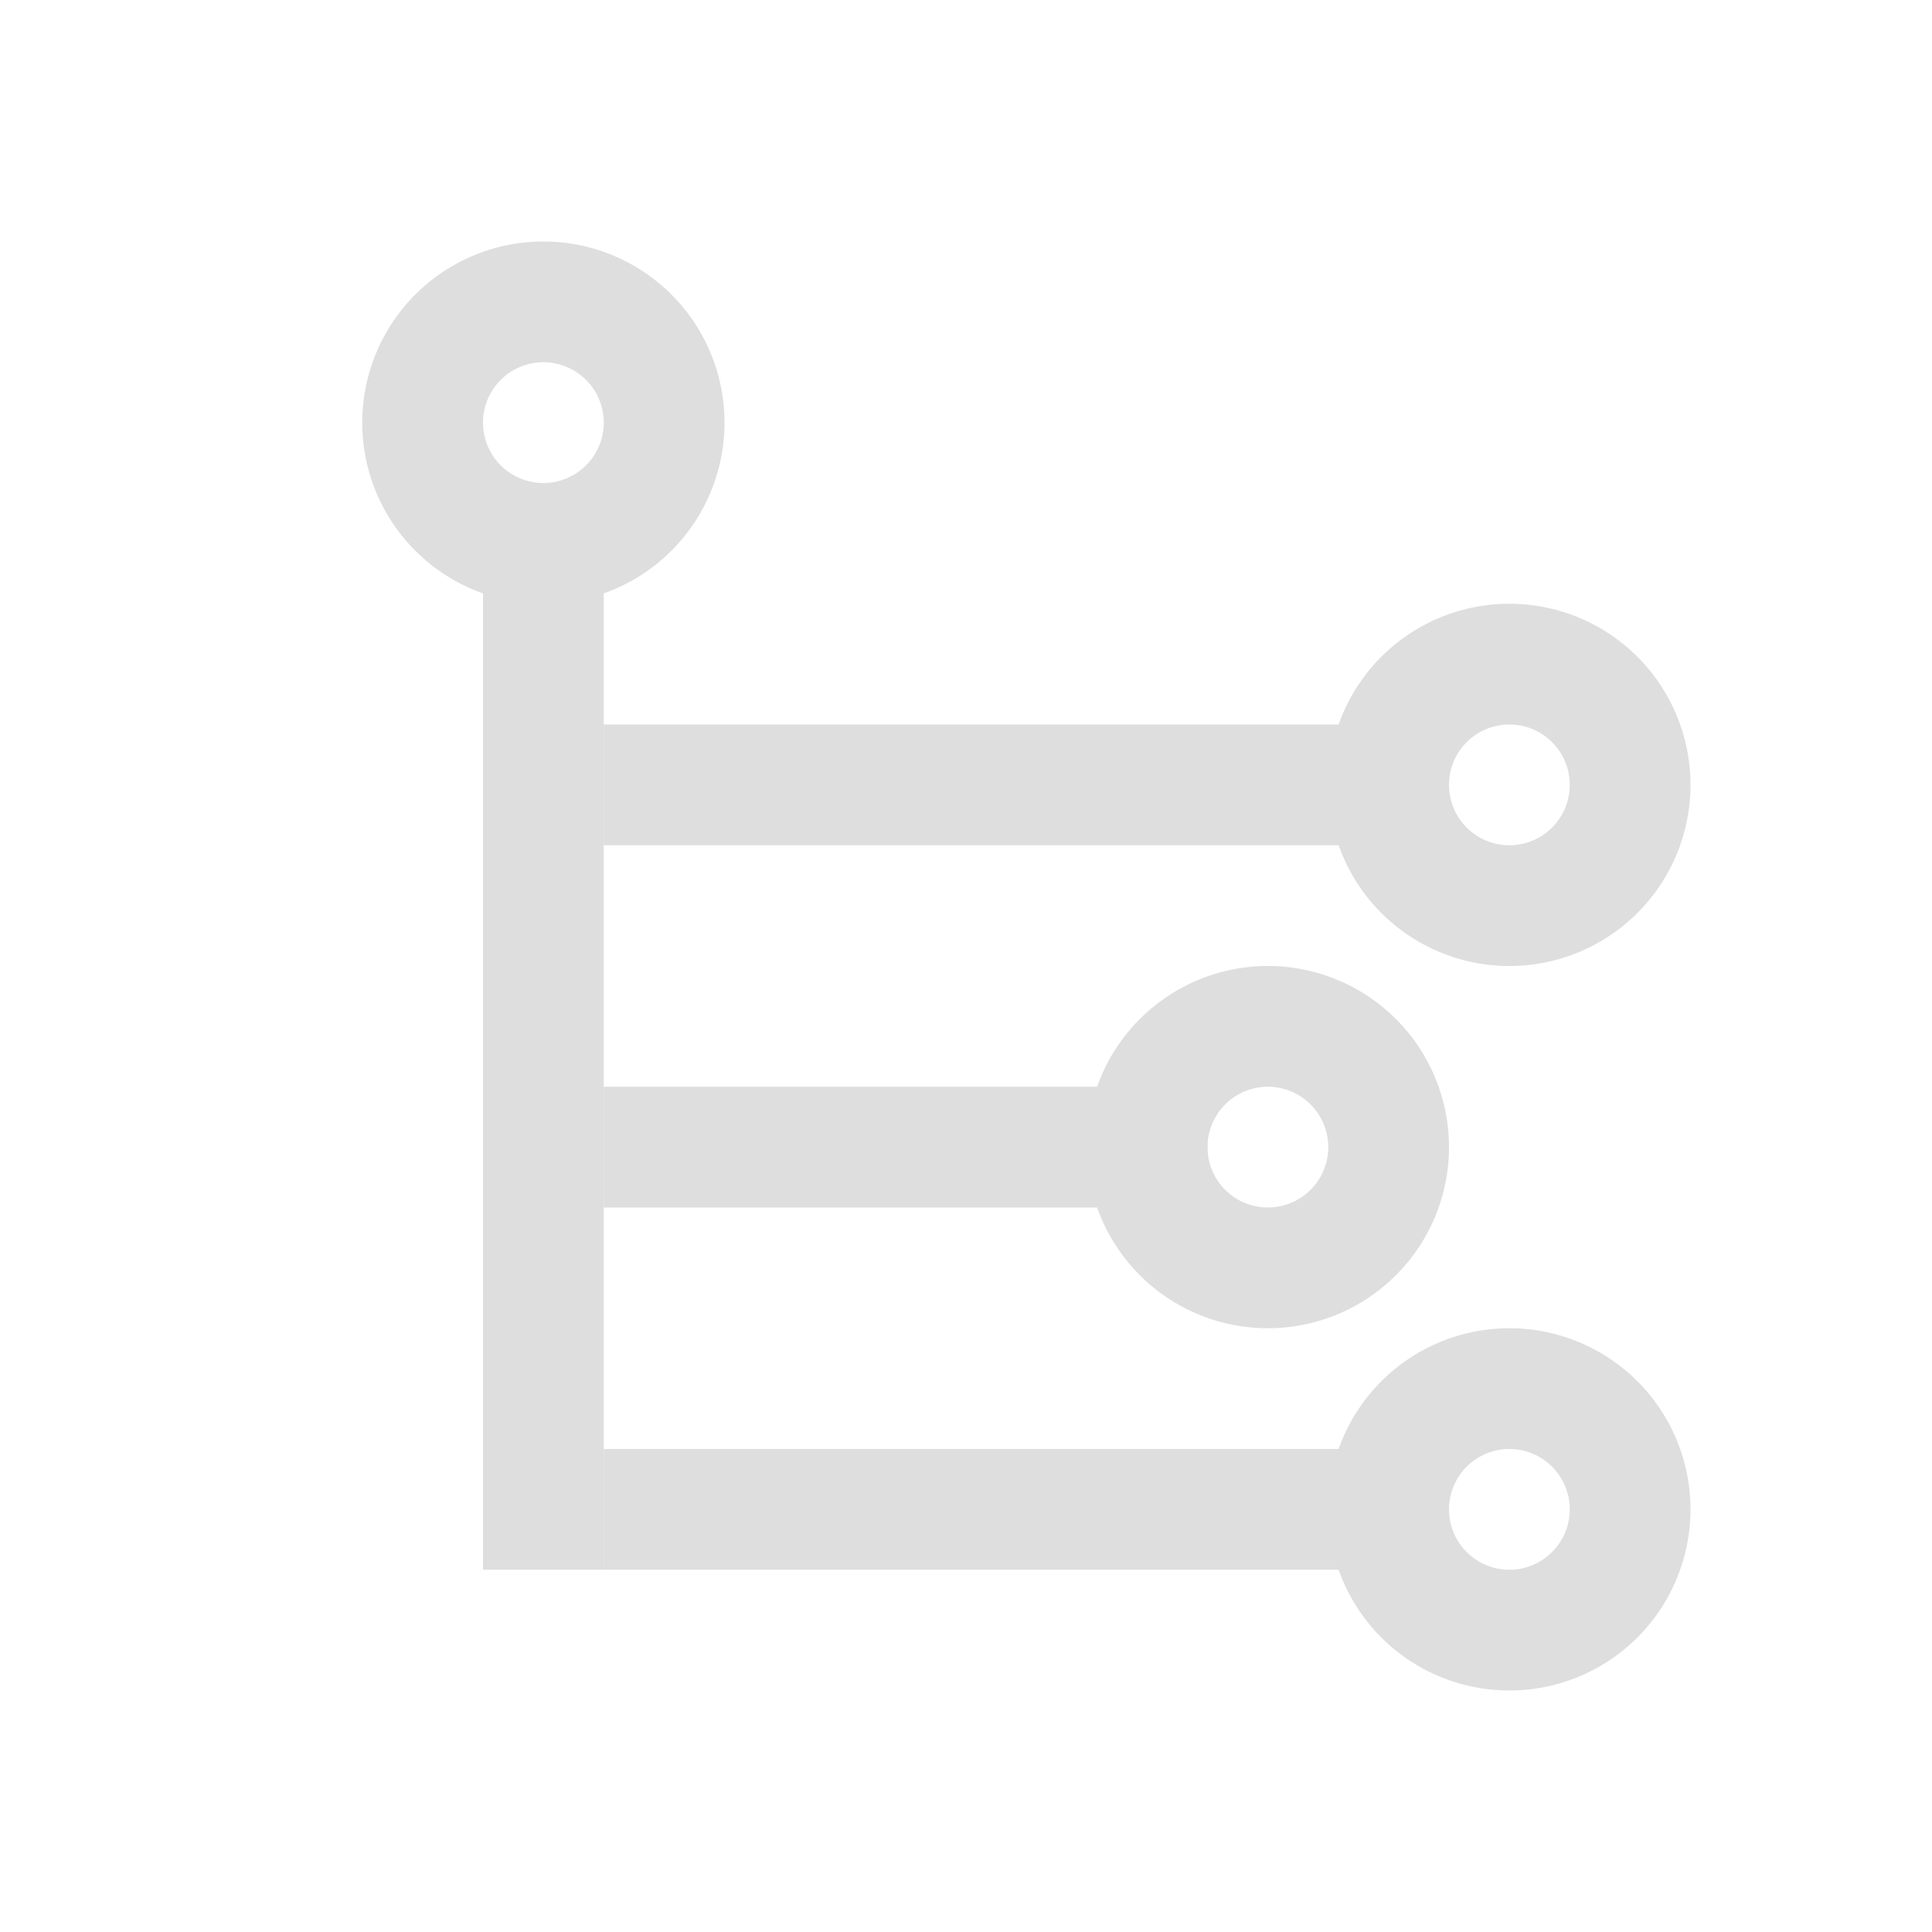
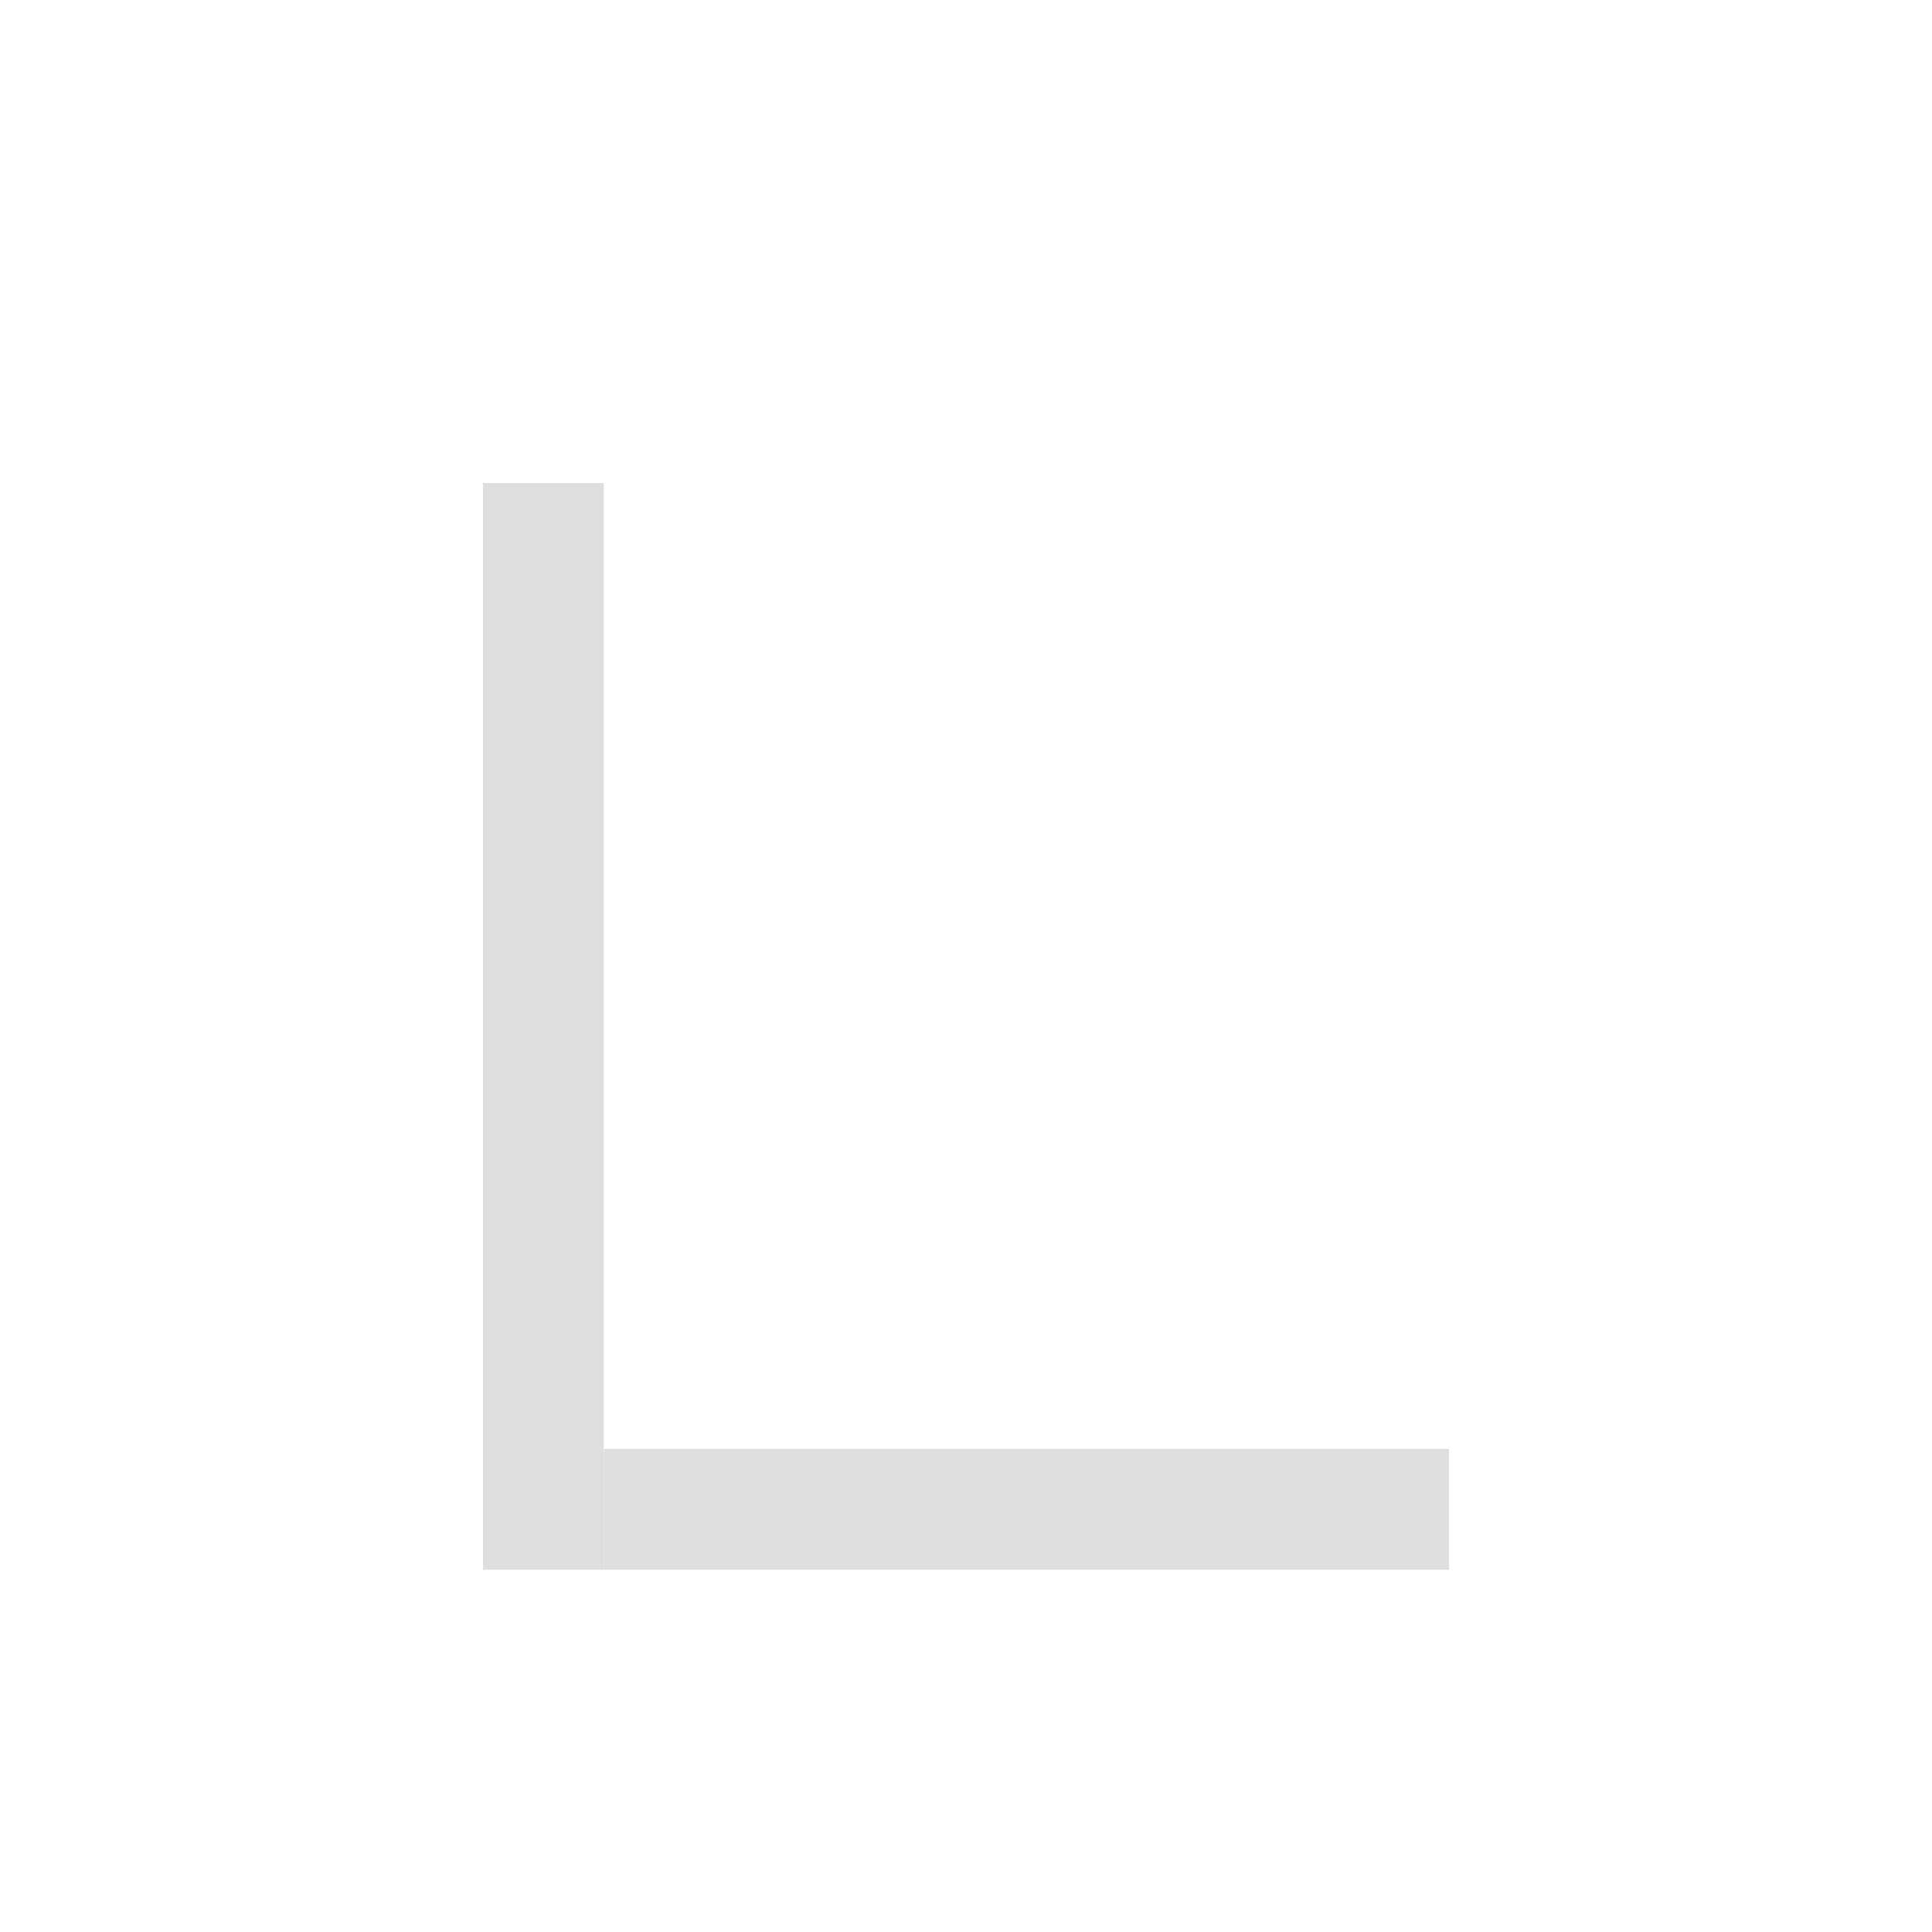
<svg xmlns="http://www.w3.org/2000/svg" width="16" height="16">
  <rect width="1" height="9" x="4" y="4" rx="0" ry="0" fill="#dedede" paint-order="stroke fill markers" />
  <rect width="7" height="1" x="5" y="12" rx="0" ry="0" fill="#dedede" paint-order="stroke fill markers" />
-   <rect ry="0" rx="0" y="9" x="5" height="1" width="5" fill="#dedede" paint-order="stroke fill markers" />
-   <rect width="7" height="1" x="5" y="6" rx="0" ry="0" fill="#dedede" paint-order="stroke fill markers" />
-   <path d="M12.5 5a1.5 1.5 0 1 0 0 3 1.5 1.5 0 0 0 0-3zm0 1a.499.499 0 1 1 0 1 .499.499 0 1 1 0-1zM10.5 8a1.5 1.5 0 1 0 0 3 1.5 1.5 0 0 0 0-3zm0 1a.499.499 0 1 1 0 1 .499.499 0 1 1 0-1zM12.5 11a1.5 1.5 0 1 0 0 3 1.5 1.5 0 0 0 0-3zm0 1a.499.499 0 1 1 0 1 .499.499 0 1 1 0-1zM4.5 2a1.5 1.5 0 1 0 0 3 1.5 1.5 0 0 0 0-3zm0 1a.499.499 0 1 1 0 1 .499.499 0 1 1 0-1z" fill="#dedede" />
</svg>